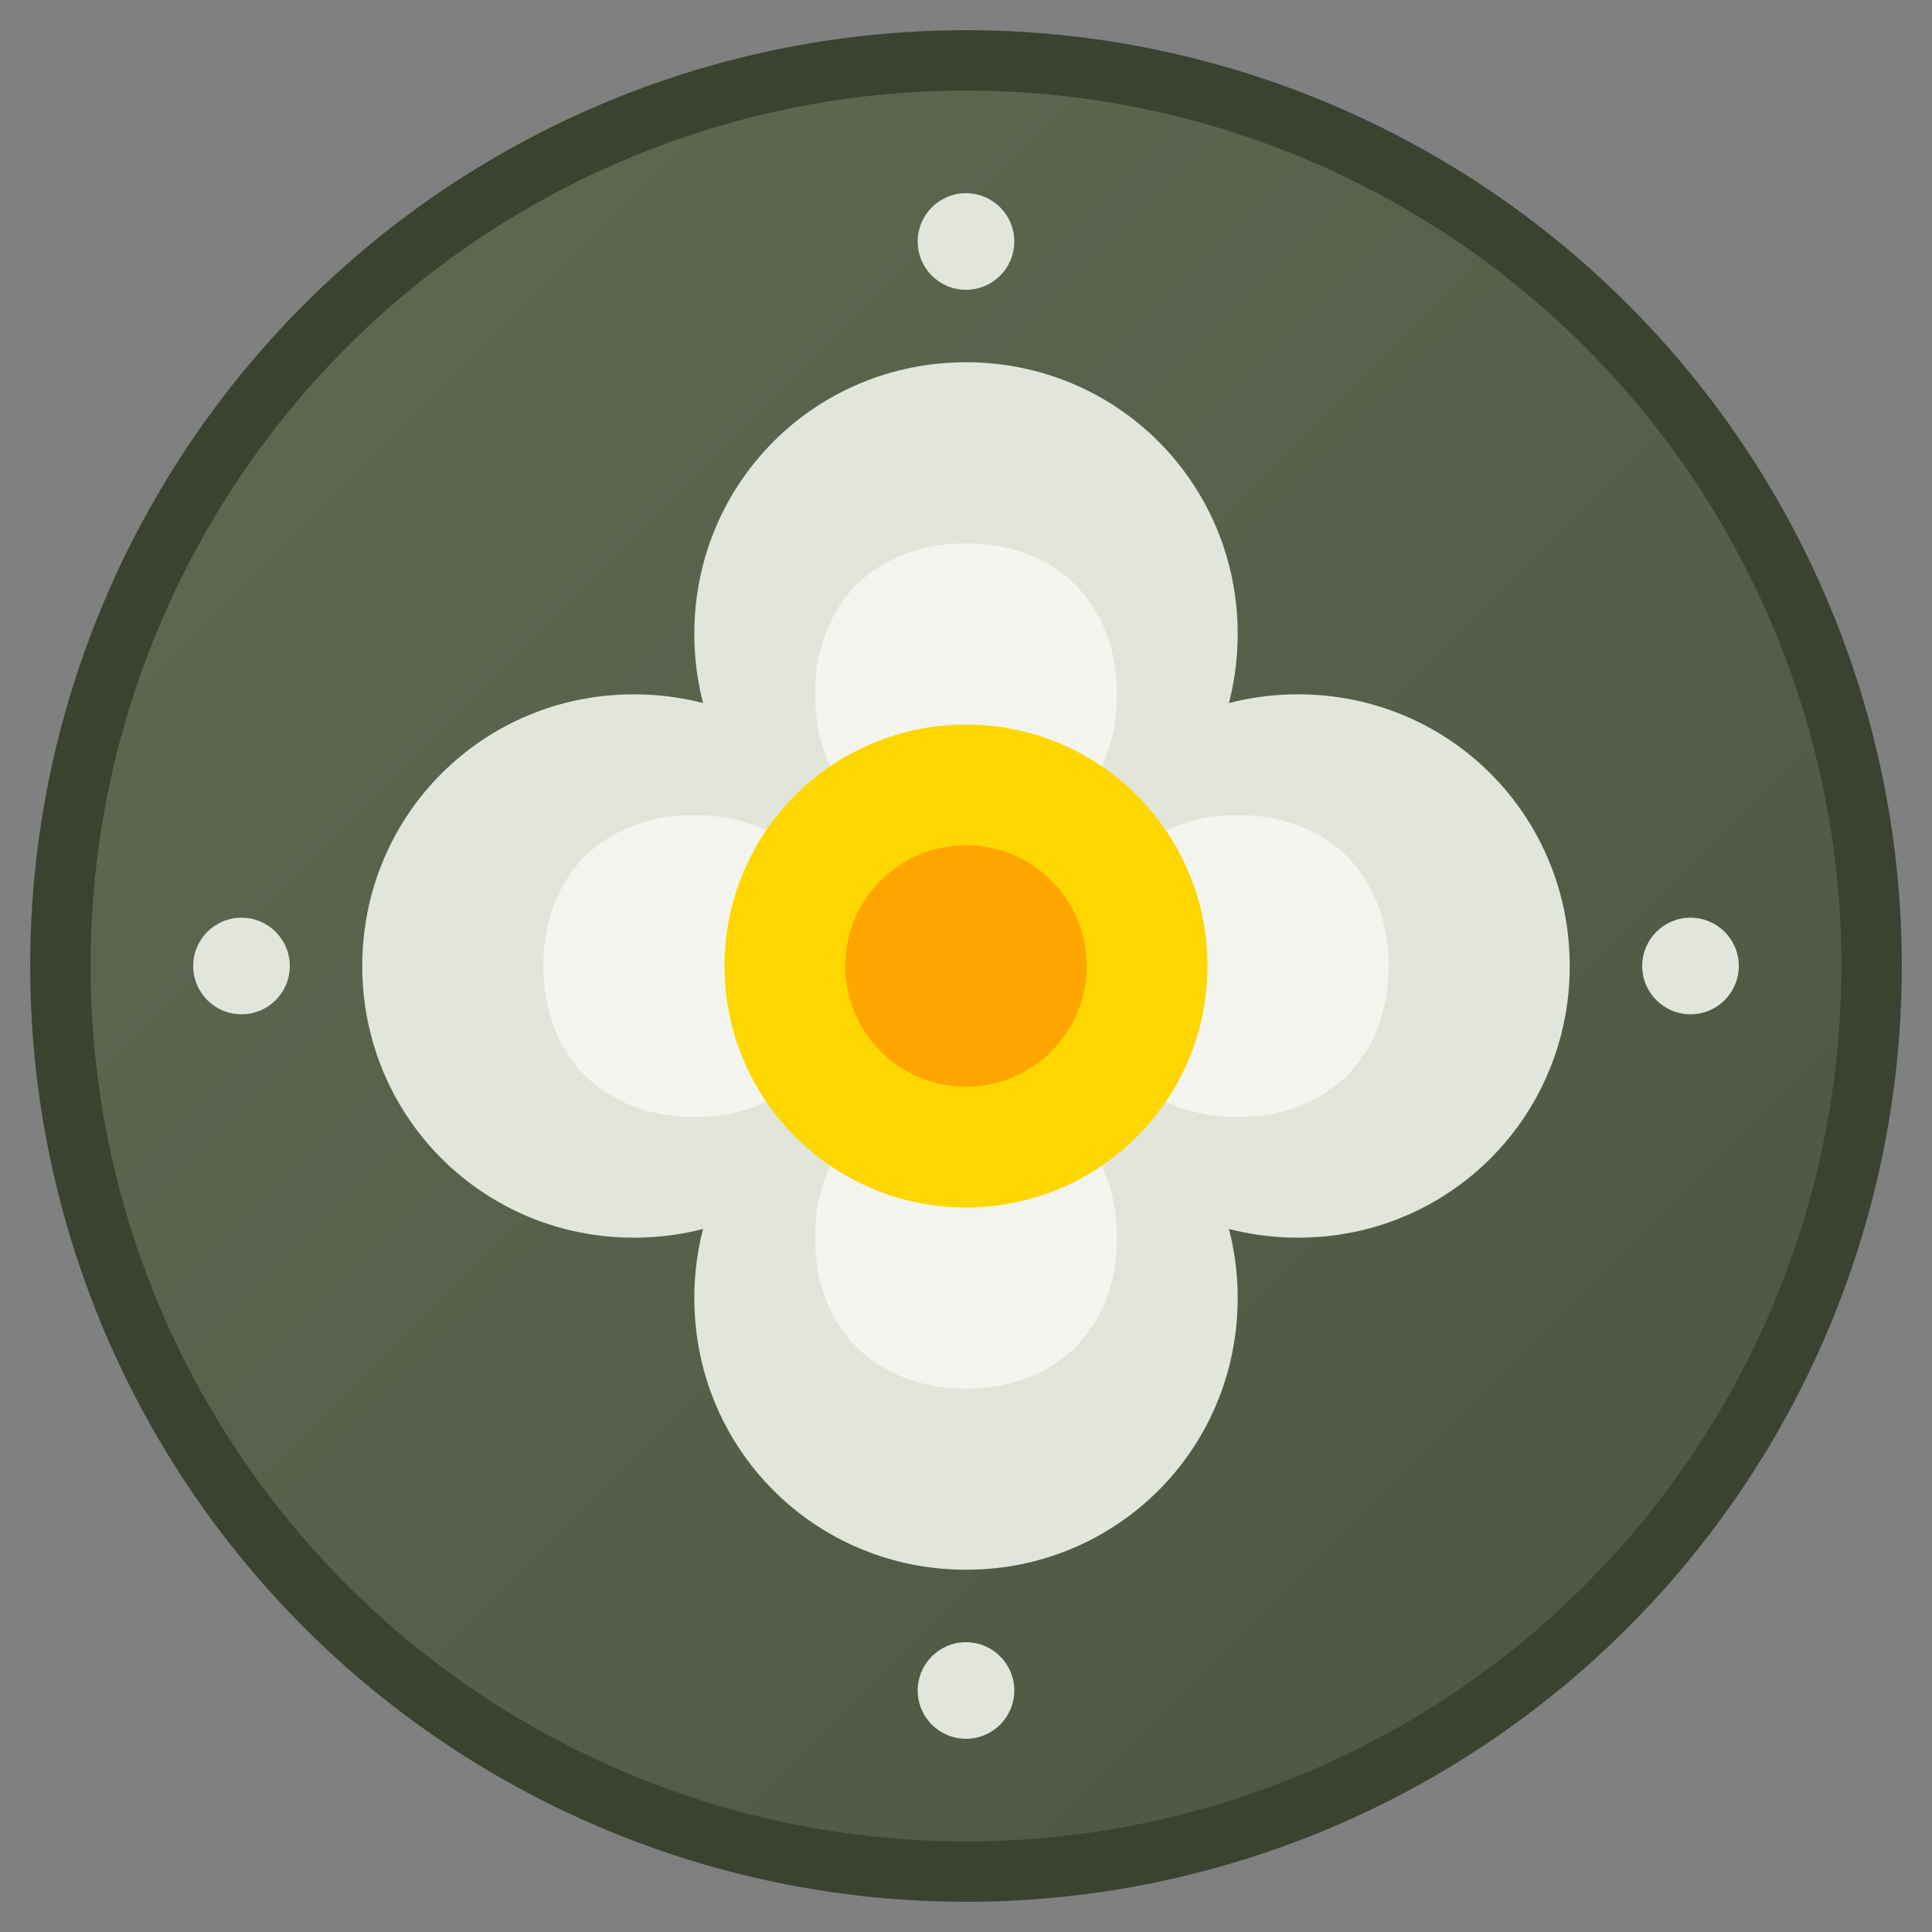
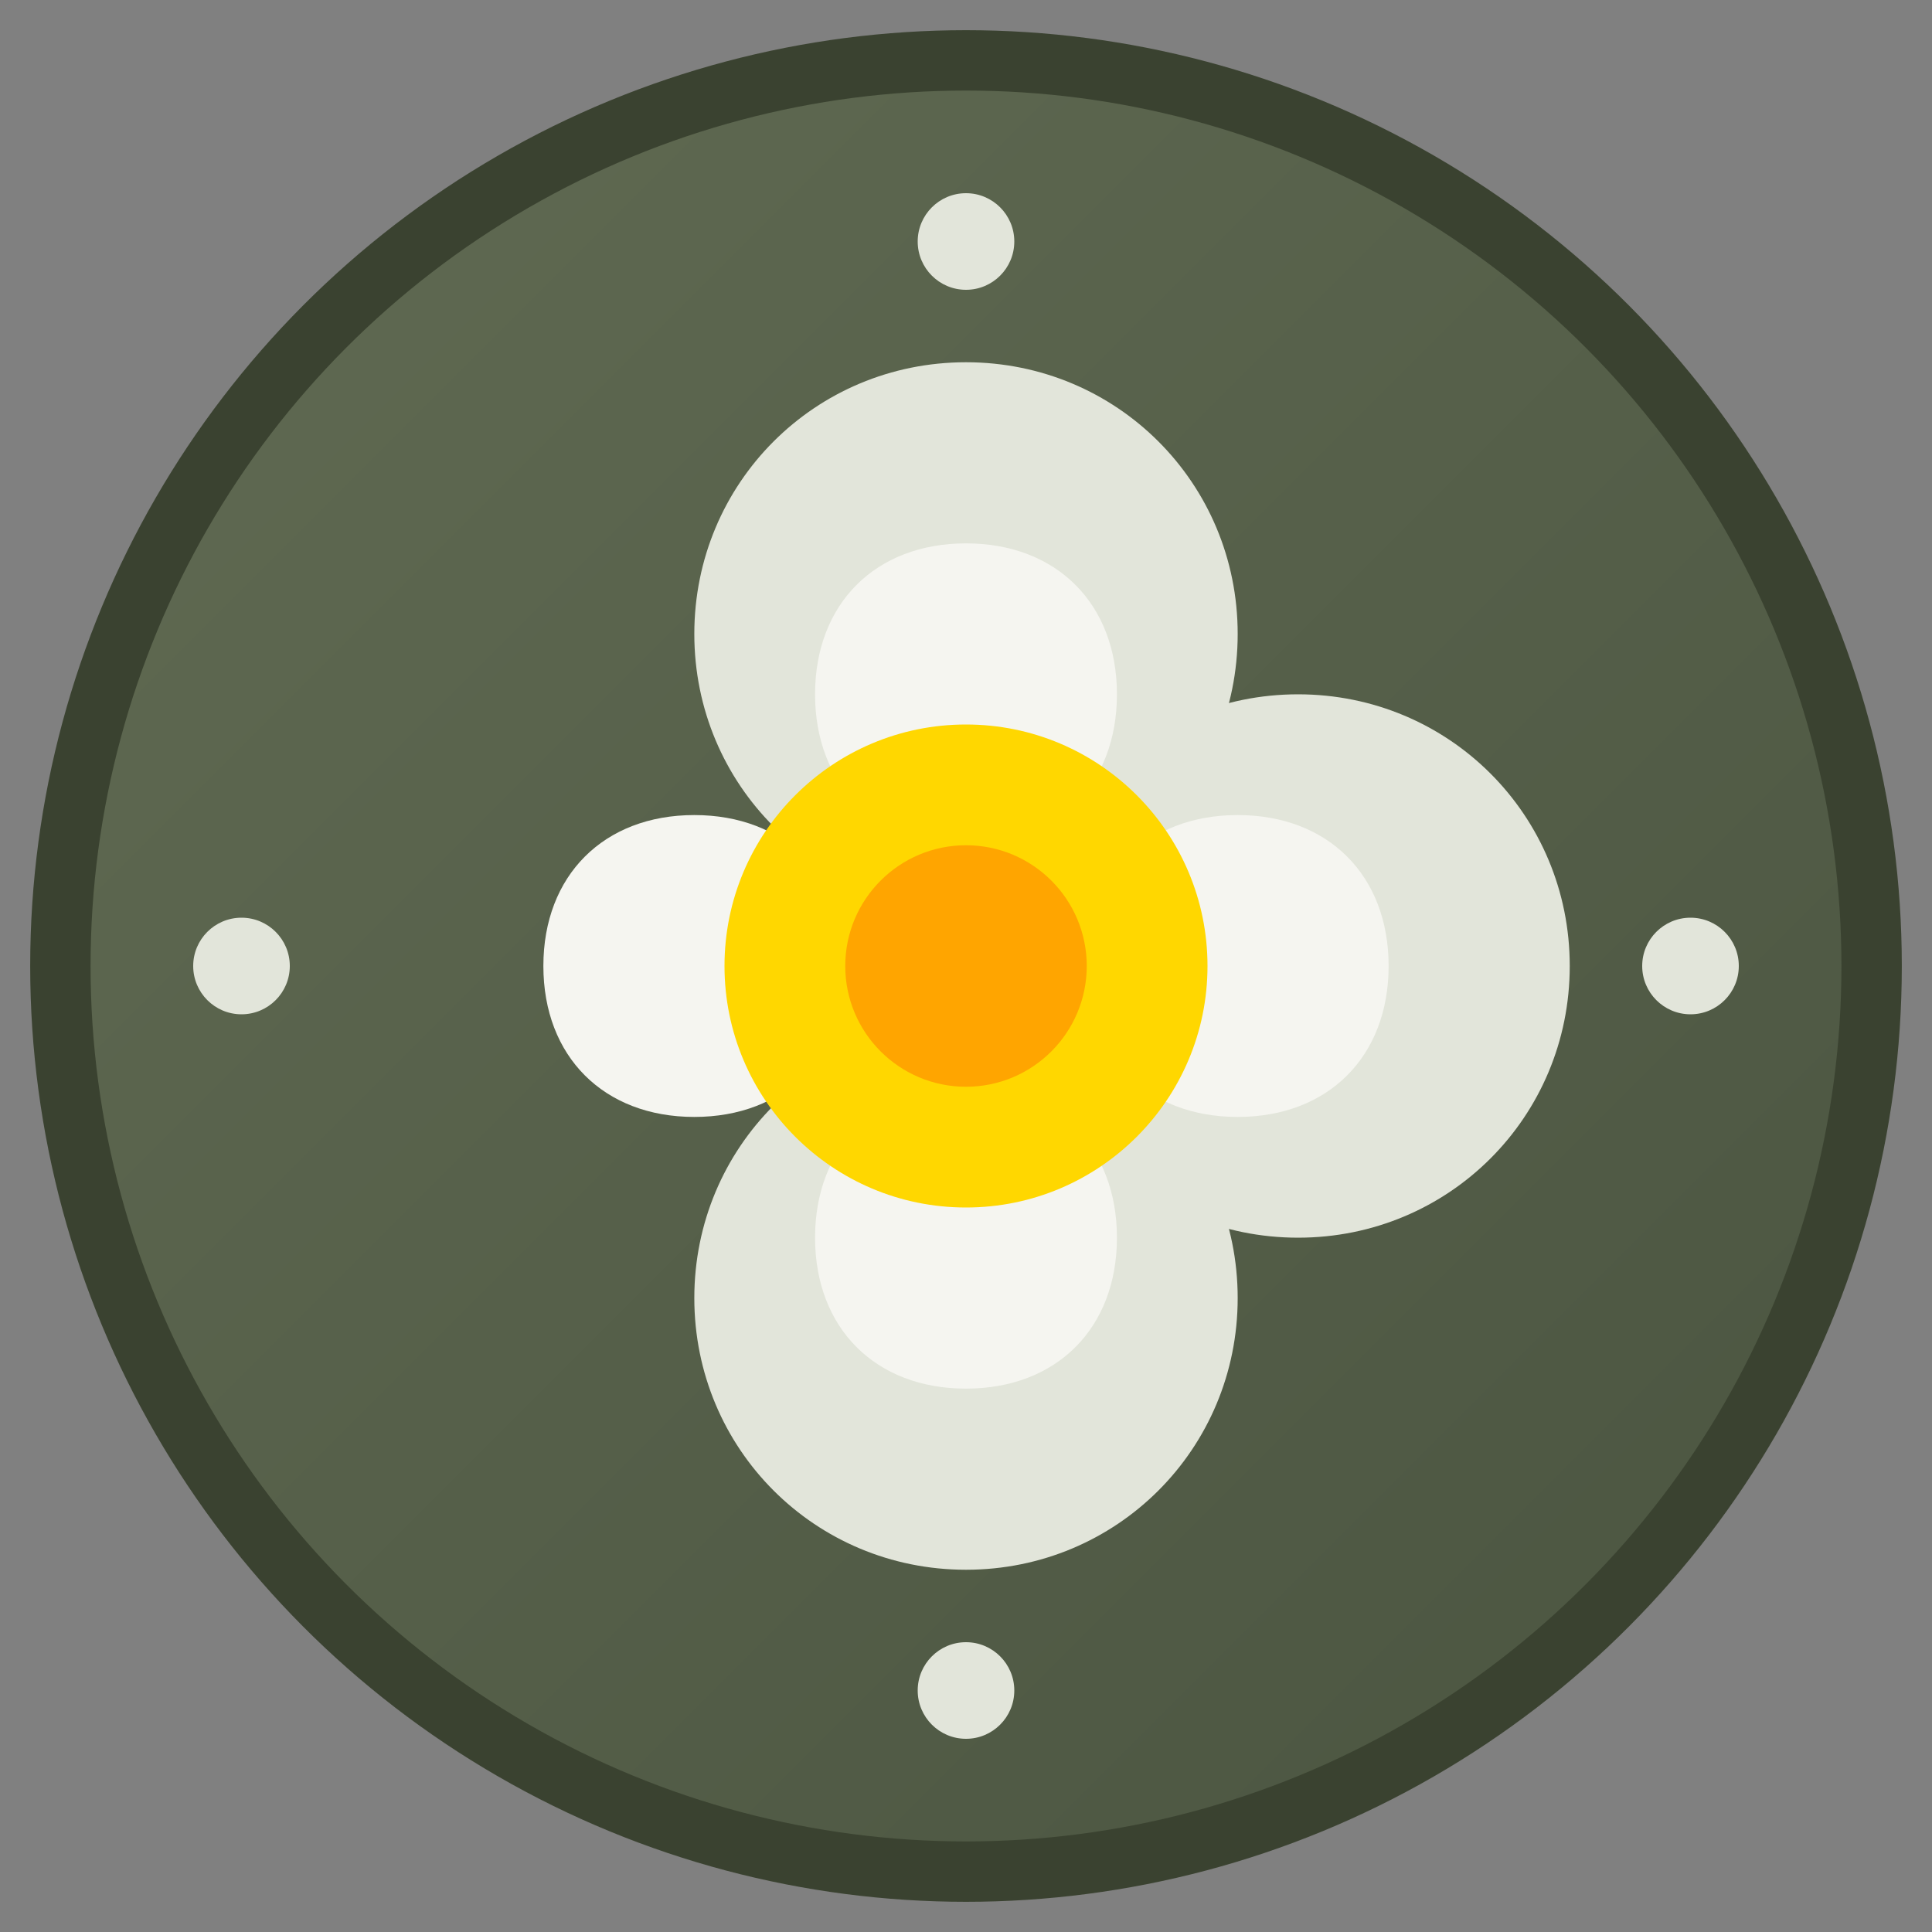
<svg xmlns="http://www.w3.org/2000/svg" width="32" height="32" viewBox="0 0 32 32" fill="none">
  <rect x="0" y="0" width="32" height="32" fill="#808080" stroke="none" />
  <defs>
    <linearGradient id="bgGradient" x1="0%" y1="0%" x2="100%" y2="100%">
      <stop offset="0%" style="stop-color:#616B53;stop-opacity:1" />
      <stop offset="100%" style="stop-color:#4A5440;stop-opacity:1" />
    </linearGradient>
  </defs>
  <circle cx="16" cy="16" r="15" fill="url(#bgGradient)" stroke="#3A4230" stroke-width="1" />
  <path d="M16 6C18.5 6 20.5 8 20.5 10.5C20.5 13 18.5 15 16 15C13.5 15 11.5 13 11.5 10.5C11.5 8 13.5 6 16 6Z" fill="#E2E5DA" />
  <path d="M16 17C18.5 17 20.5 19 20.5 21.5C20.5 24 18.5 26 16 26C13.5 26 11.5 24 11.5 21.5C11.5 19 13.5 17 16 17Z" fill="#E2E5DA" />
-   <path d="M6 16C6 18.5 8 20.5 10.5 20.5C13 20.5 15 18.5 15 16C15 13.5 13 11.5 10.5 11.5C8 11.5 6 13.5 6 16Z" fill="#E2E5DA" />
  <path d="M17 16C17 18.5 19 20.5 21.5 20.5C24 20.5 26 18.5 26 16C26 13.5 24 11.5 21.5 11.5C19 11.5 17 13.5 17 16Z" fill="#E2E5DA" />
  <path d="M16 9C17.5 9 18.5 10 18.5 11.5C18.5 13 17.5 14 16 14C14.5 14 13.5 13 13.5 11.5C13.5 10 14.5 9 16 9Z" fill="#F5F5F0" />
  <path d="M16 18C17.5 18 18.5 19 18.5 20.5C18.5 22 17.5 23 16 23C14.5 23 13.5 22 13.5 20.5C13.5 19 14.5 18 16 18Z" fill="#F5F5F0" />
  <path d="M9 16C9 17.5 10 18.5 11.5 18.5C13 18.5 14 17.5 14 16C14 14.5 13 13.5 11.5 13.5C10 13.5 9 14.5 9 16Z" fill="#F5F5F0" />
  <path d="M18 16C18 17.5 19 18.5 20.5 18.5C22 18.5 23 17.5 23 16C23 14.5 22 13.5 20.5 13.5C19 13.5 18 14.5 18 16Z" fill="#F5F5F0" />
  <circle cx="16" cy="16" r="4" fill="#FFD700" />
  <circle cx="16" cy="16" r="2" fill="#FFA500" />
  <circle cx="16" cy="4" r="0.8" fill="#E2E5DA" />
  <circle cx="16" cy="28" r="0.8" fill="#E2E5DA" />
  <circle cx="4" cy="16" r="0.8" fill="#E2E5DA" />
  <circle cx="28" cy="16" r="0.8" fill="#E2E5DA" />
</svg>